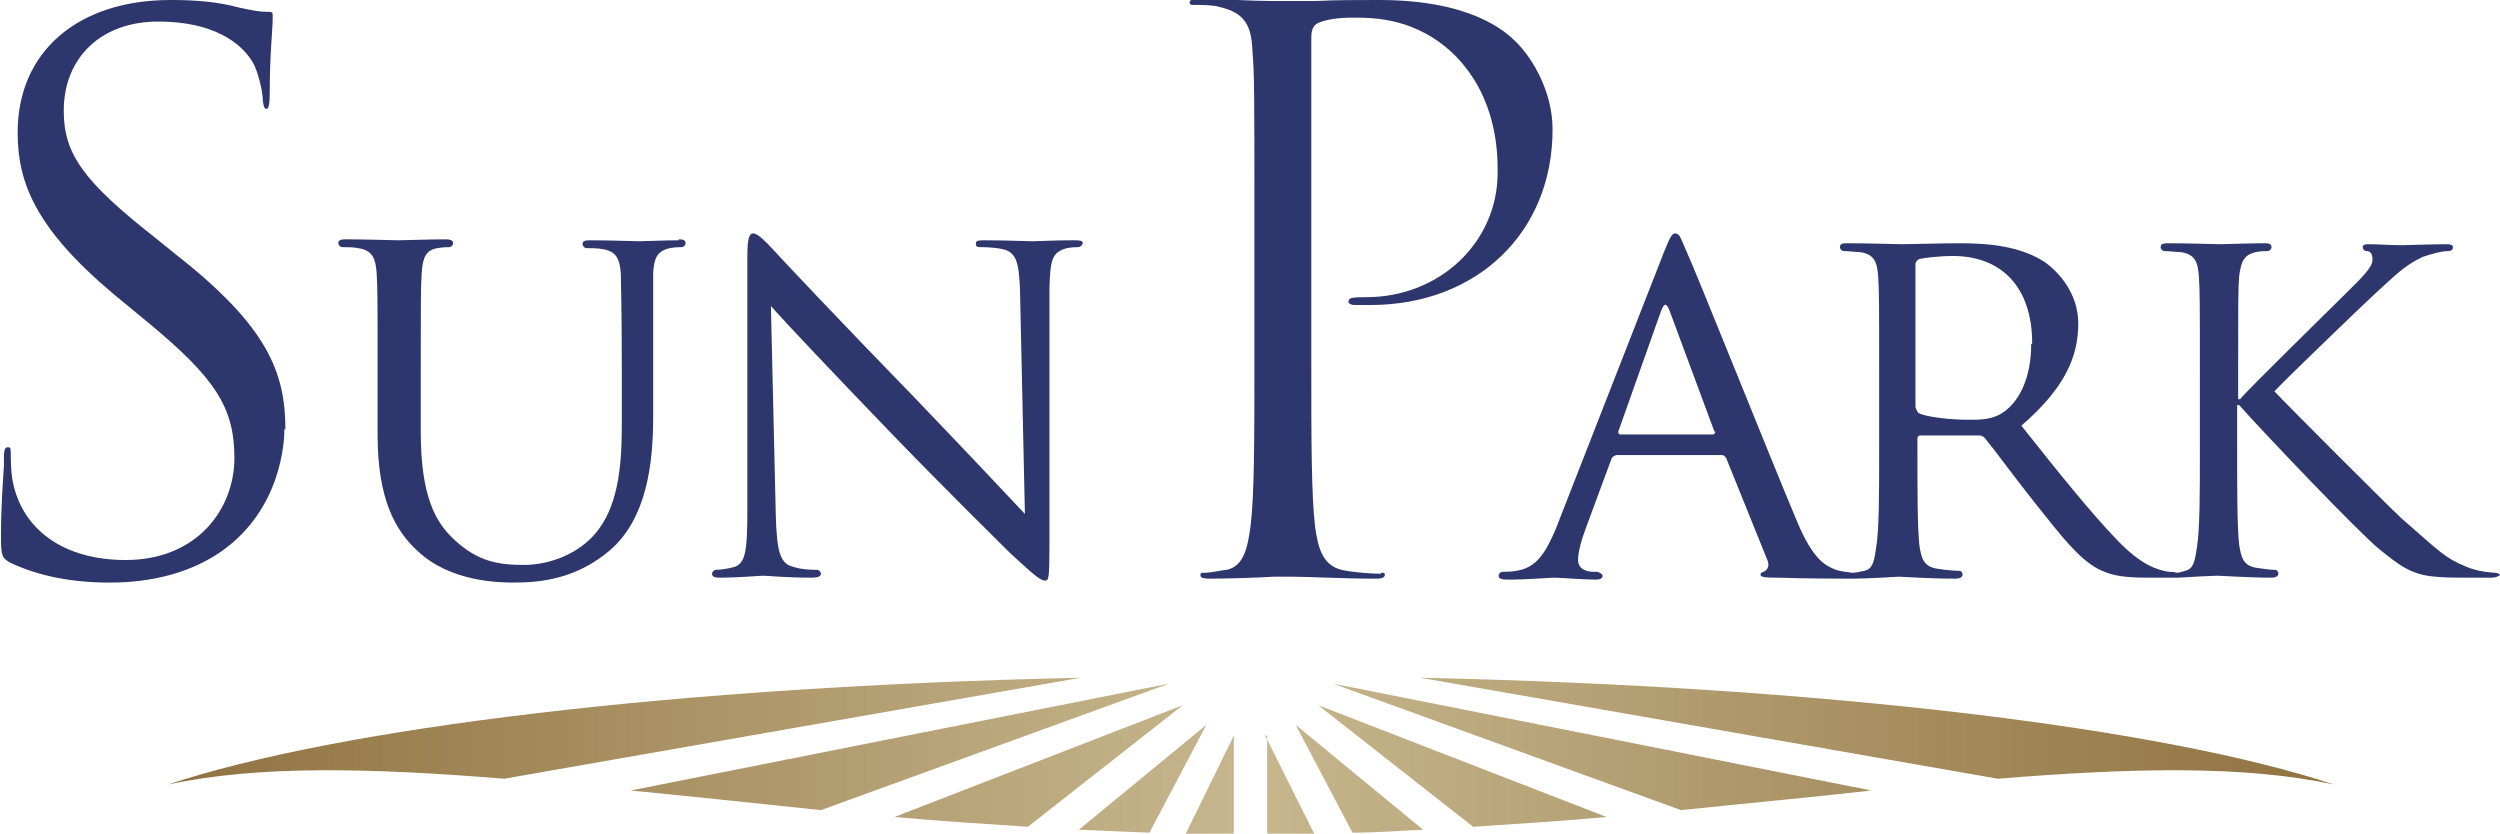
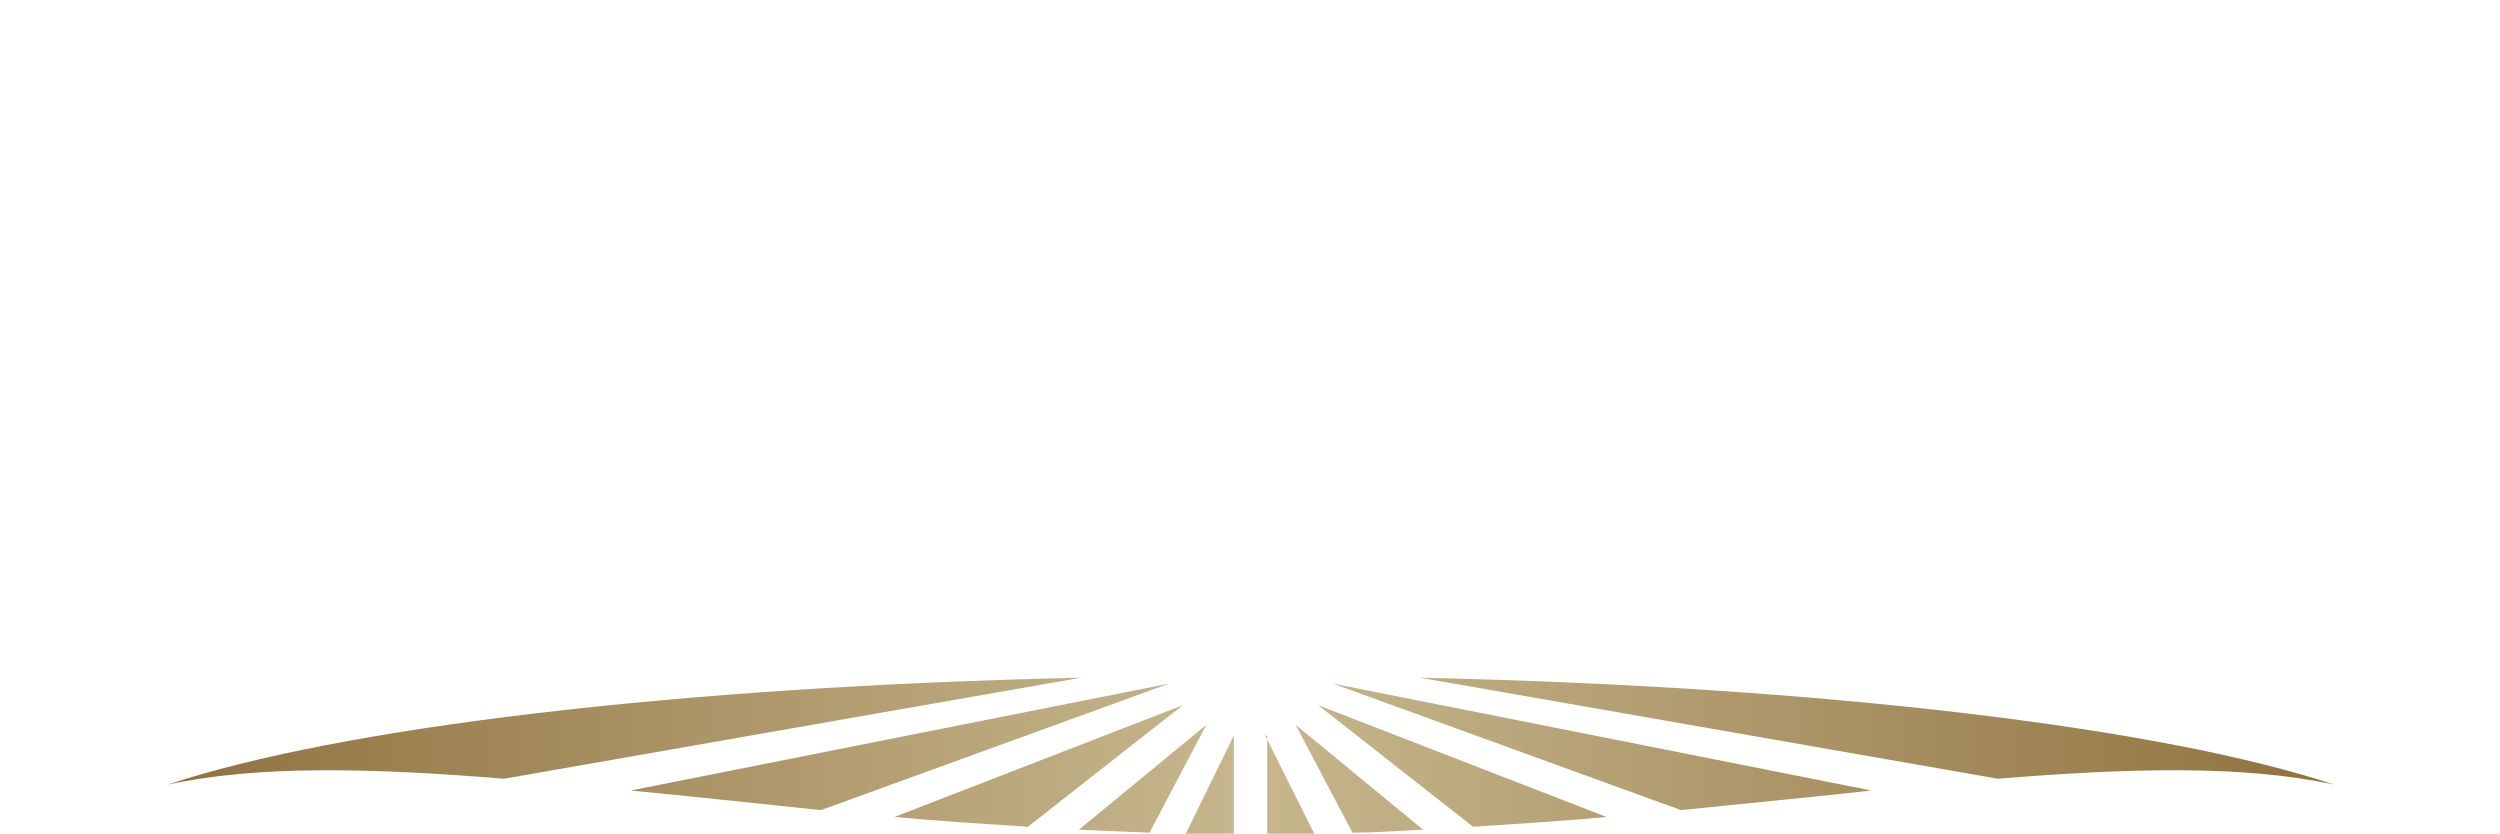
<svg xmlns="http://www.w3.org/2000/svg" id="_レイヤー_2" data-name="レイヤー 2" viewBox="0 0 25.49 8.5">
  <defs>
    <style>
      .cls-1 {
        fill: #2d366d;
      }

      .cls-2 {
        fill: url(#_名称未設定グラデーション_3);
      }
    </style>
    <linearGradient id="_名称未設定グラデーション_3" data-name="名称未設定グラデーション 3" x1="1.7" y1="7.7" x2="23.8" y2="7.7" gradientUnits="userSpaceOnUse">
      <stop offset="0" stop-color="#907240" />
      <stop offset=".5" stop-color="#c7b78e" />
      <stop offset="1" stop-color="#907240" />
    </linearGradient>
  </defs>
  <g id="_レイヤー_1-2" data-name="レイヤー 1">
-     <path class="cls-1" d="m2.9,4.37c0,.13-.03.82-.64,1.25-.3.21-.69.32-1.14.32-.4,0-.73-.07-1.01-.2-.09-.05-.1-.07-.1-.27,0-.31.02-.56.03-.72,0-.04,0-.07,0-.09,0-.09.02-.1.04-.1.02,0,.03,0,.03.06,0,.07,0,.18.02.29.1.5.53.8,1.15.8.73,0,1.11-.52,1.11-1.04s-.2-.82-.89-1.39l-.34-.28C.35,2.32.18,1.85.18,1.35.18.53.79,0,1.74,0c.27,0,.49.02.71.08.14.03.2.04.27.04.06,0,.06.01.06.03,0,0,0,.03,0,.05,0,.1-.03.35-.03.76,0,.13-.02.15-.03.15-.02,0-.03-.01-.04-.08,0-.1-.05-.3-.1-.39-.07-.12-.3-.42-.97-.42-.57,0-.96.36-.96.91,0,.44.2.72.94,1.3l.21.17c.93.73,1.11,1.2,1.11,1.78Zm11.18,1.48c-.07,0-.24-.01-.35-.03-.25-.03-.29-.24-.32-.44-.04-.32-.04-.91-.04-1.66V.4c0-.06,0-.14.08-.17.07-.03.19-.05.33-.05h.03c.19,0,.64,0,1.03.39.43.44.43,1,.43,1.19,0,.71-.59,1.27-1.34,1.27-.17,0-.18.01-.18.05,0,.02.04.03.06.03.04,0,.12,0,.16,0,1.09,0,1.86-.74,1.86-1.79,0-.37-.19-.71-.37-.89-.11-.11-.46-.43-1.4-.43-.21,0-.45,0-.64.01-.13,0-.25,0-.32,0-.02,0-.07,0-.15,0-.18,0-.47-.02-.72-.02-.1,0-.1.02-.1.04,0,.02.02.02.04.02.07,0,.2,0,.26.02.27.06.33.2.34.45.02.24.02.46.02,1.65v1.54c0,.75,0,1.34-.04,1.66-.03.22-.07.4-.24.44-.04,0-.15.03-.23.03-.03,0-.04,0-.04.02s0,.04.1.04c.17,0,.49-.01.65-.02.05,0,.08,0,.09,0,0,0,.04,0,.09,0,.17,0,.52.02.85.02.04,0,.1,0,.1-.04,0-.02-.01-.02-.04-.02Zm-7.16-3.4c-.14,0-.36.01-.4.01-.03,0-.3-.01-.51-.01-.05,0-.07.01-.07.04,0,.02.02.04.04.04.04,0,.12,0,.16.01.15.02.18.11.19.25,0,.14.01.27.01.98v.57c0,.46-.05.84-.27,1.1-.16.19-.44.32-.73.32-.27,0-.47-.04-.7-.25-.2-.18-.35-.45-.35-1.11v-.64c0-.7,0-.83.01-.98.01-.15.04-.23.16-.25.06-.01.09-.01.12-.01.02,0,.04-.02.04-.04,0-.03-.03-.04-.08-.04-.14,0-.43.01-.48.01s-.33-.01-.54-.01c-.05,0-.07.01-.07.04,0,.02.02.04.04.04.04,0,.12,0,.16.01.15.02.18.11.19.25.01.14.01.27.01.98v.67c0,.66.18.98.41,1.19.33.31.82.32.98.32.28,0,.64-.04.98-.33.37-.32.44-.87.44-1.36v-.49c0-.7,0-.83,0-.98.01-.15.04-.22.17-.25.06-.01.09-.01.12-.01.02,0,.04-.02.04-.04,0-.03-.02-.04-.07-.04Zm4.01,0c-.19,0-.35.01-.4.01s-.28-.01-.49-.01c-.05,0-.09,0-.09.03,0,.02,0,.04.04.04.04,0,.14,0,.23.02.14.03.17.13.18.42l.05,2.28c-.14-.15-.65-.69-1.11-1.17-.73-.75-1.41-1.47-1.48-1.55-.05-.05-.13-.14-.18-.14-.04,0-.06.05-.06.23v2.6c0,.41-.02.53-.13.57-.07.02-.15.03-.19.03-.02,0-.04.02-.04.04,0,.03.03.04.07.04.21,0,.41-.02.45-.02s.23.02.5.02c.05,0,.09-.01.09-.04,0-.02-.02-.04-.04-.04-.04,0-.15,0-.24-.03-.13-.03-.17-.14-.18-.52l-.05-2.14c.14.16.67.72,1.22,1.29.5.52,1.18,1.19,1.22,1.23.26.24.31.28.36.28.03,0,.04-.03.04-.33v-2.66c.01-.27.02-.36.18-.4.05-.01.09-.01.11-.01.03,0,.05-.03.05-.04,0-.03-.04-.03-.09-.03Zm14.57,3.4s-.02.04-.1.04h-.24c-.13,0-.22,0-.33-.01-.25-.02-.37-.12-.57-.28-.21-.17-1.2-1.21-1.43-1.47h-.02v.44c0,.44,0,.8.02.98.02.13.04.22.18.24.06.01.14.02.18.02.03,0,.04.02.04.04,0,.02-.02.04-.07.04-.23,0-.51-.02-.55-.02-.03,0-.25.01-.4.02-.01,0-.02,0-.03,0h-.29c-.27,0-.38-.03-.5-.09-.2-.11-.37-.33-.64-.67-.2-.25-.41-.54-.51-.66-.02-.02-.03-.03-.06-.03h-.6s-.03,0-.03.03v.11c0,.44,0,.79.02.98.02.13.04.22.19.24.06.01.17.02.21.02.03,0,.04.02.04.04,0,.02-.02.04-.07.04-.26,0-.56-.02-.58-.02,0,0-.32.02-.46.02,0,0-.01,0-.02,0,0,0-.02,0-.02,0-.07,0-.42,0-.74-.01-.09,0-.17,0-.17-.03,0-.02.01-.02.03-.03.03-.01.07-.05.04-.12l-.42-1.04s-.02-.03-.04-.03h-1.08s-.04.01-.05.04l-.27.73c-.04.11-.07.22-.07.3,0,.09.08.12.16.12h.04s.05.02.05.04c0,.03-.03.04-.07.04-.11,0-.37-.02-.42-.02-.05,0-.28.02-.48.02-.06,0-.09-.01-.09-.04,0-.02.02-.04.04-.04.03,0,.1,0,.14-.01.21-.03.3-.19.4-.42l1.11-2.84c.06-.15.08-.18.11-.18.05,0,.06.06.11.17.09.19.84,2.07,1.13,2.76.17.41.3.46.4.5.06.02.11.02.16.03.04,0,.09-.01.13-.02.09-.02.1-.11.12-.24.03-.19.03-.54.03-.98v-.8c0-.7,0-.83-.01-.98-.01-.15-.04-.23-.19-.25-.04,0-.12-.01-.16-.01-.02,0-.04-.02-.04-.04,0-.03.02-.04.07-.04.21,0,.53.01.56.01.05,0,.44-.01.59-.01.3,0,.63.03.88.2.12.09.33.3.33.62,0,.34-.14.66-.58,1.04.38.48.71.89.98,1.17.25.26.41.3.52.32.03,0,.06,0,.08.01.03,0,.06-.01.09-.02.09-.02.1-.11.12-.24.03-.19.03-.54.03-.98v-.8c0-.7,0-.83-.01-.98-.01-.15-.04-.23-.19-.25-.04,0-.12-.01-.16-.01-.02,0-.04-.02-.04-.04,0-.03.02-.04.07-.04.21,0,.5.01.53.01.04,0,.33-.01.46-.01.05,0,.07.01.07.04,0,.02-.02.04-.04.04-.03,0-.06,0-.12.01-.12.03-.15.09-.17.25-.01.14-.01.27-.01.98v.27h.02c.07-.09.91-.91,1.09-1.09.13-.13.26-.25.26-.33,0-.06-.02-.09-.06-.09-.03,0-.04-.03-.04-.04,0-.02.02-.03.05-.03.1,0,.24.01.35.01.03,0,.34-.01.45-.01.05,0,.07.01.07.03s-.01.04-.05.04c-.07,0-.17.03-.26.06-.19.09-.28.19-.49.38-.12.11-.92.88-1.02.99.12.13,1.1,1.11,1.29,1.29.4.35.45.41.67.5.12.05.26.06.29.06s.06.02.06.04Zm-8.02-1.45l-.46-1.24c-.03-.07-.05-.07-.08,0l-.44,1.24s0,.03.02.03h.95s.02-.01.02-.03Zm3.24-.9c0-.57-.31-.89-.81-.89-.14,0-.29.02-.34.03-.02.01-.04.03-.04.05v1.46s.01.04.03.06c.07.04.31.07.52.07.11,0,.24,0,.35-.08.16-.11.28-.35.28-.69Z" />
    <path class="cls-2" d="m12.9,7.5l.5,1c-.16,0-.32,0-.48,0v-1Zm2.12.93c.46-.03.92-.06,1.36-.1l-2.94-1.14,1.58,1.24Zm-.54-1.52l5.89,1.03c1.35-.11,2.51-.14,3.43.06-1.75-.58-5.2-1-9.32-1.09Zm2.66,1.35c.67-.07,1.32-.13,1.94-.2l-5.49-1.09,3.55,1.29Zm-6.14.2c.24.01.48.02.72.03l.58-1.1-1.3,1.07Zm1.58.05v-1.01s-.49,1-.49,1c.16,0,.32,0,.49,0Zm-3.46-.18c.44.04.9.07,1.36.1l1.58-1.24-2.94,1.14Zm-2.69-.27c.62.06,1.27.13,1.94.2l3.55-1.29-5.49,1.09Zm-4.72-.06c.92-.2,2.08-.17,3.43-.06l5.88-1.03c-4.11.09-7.57.51-9.31,1.09Zm12.08.49c.24,0,.48-.02.72-.03l-1.3-1.07.58,1.1Z" />
  </g>
</svg>